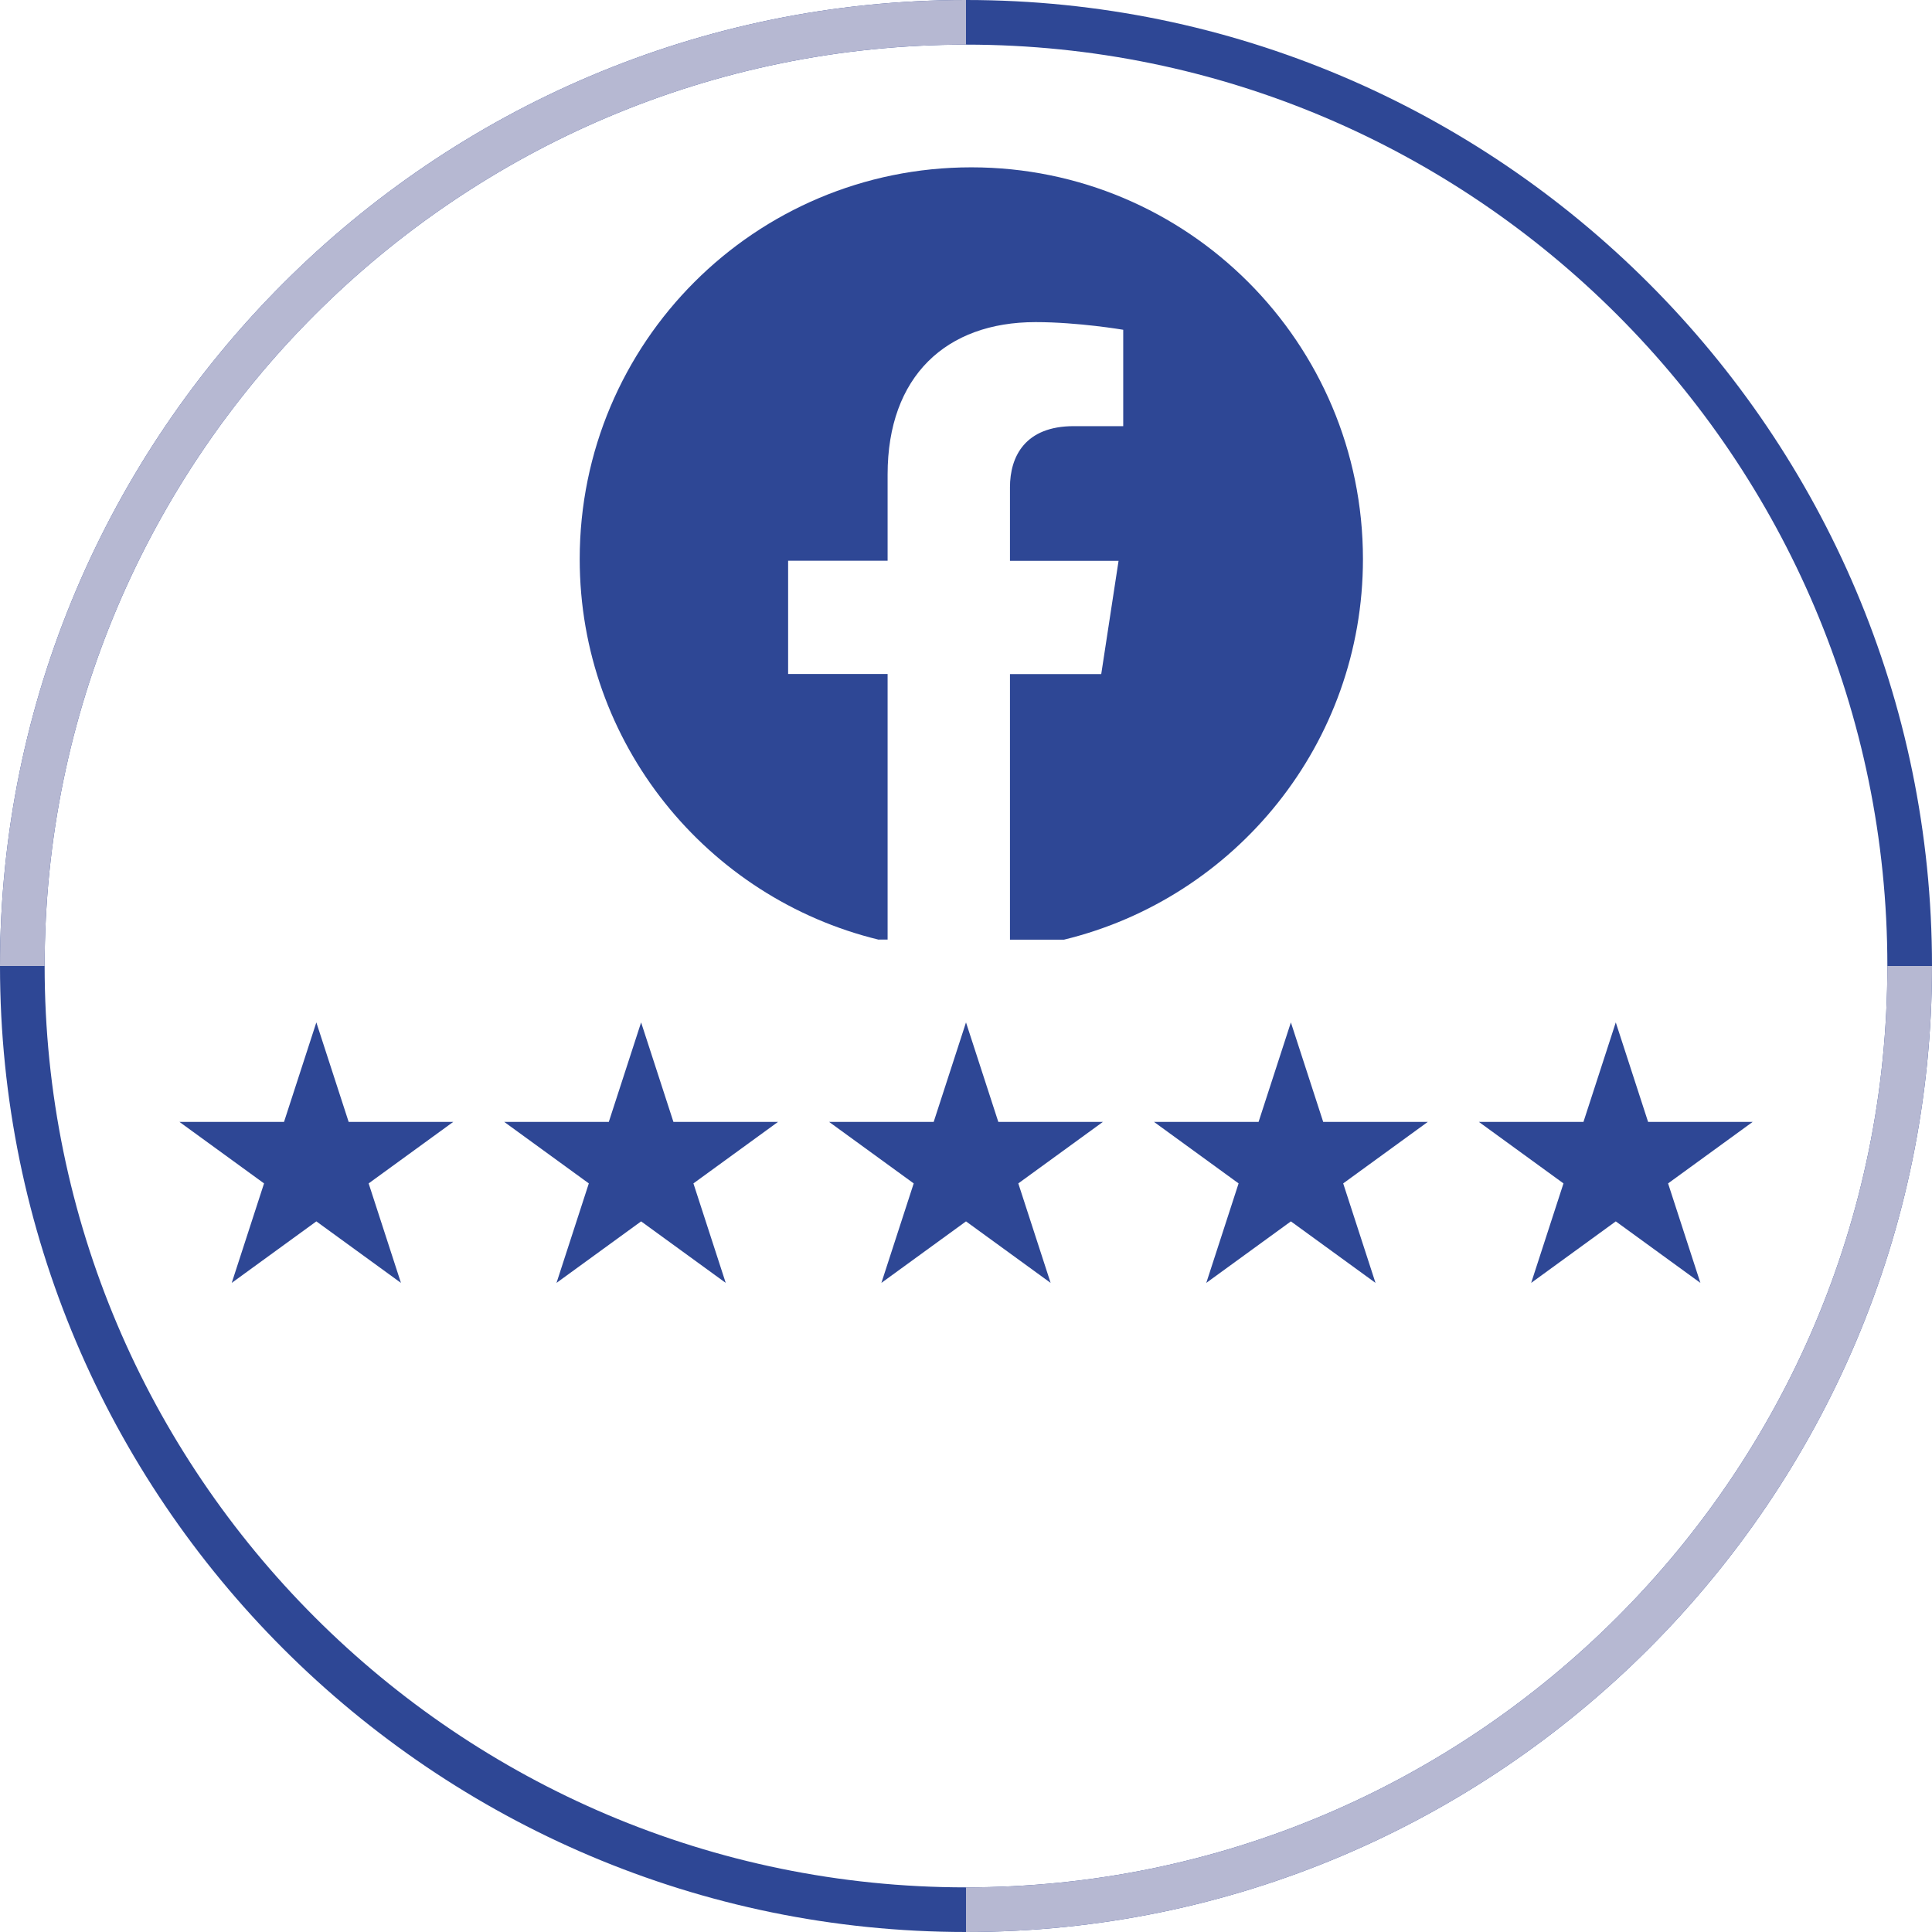
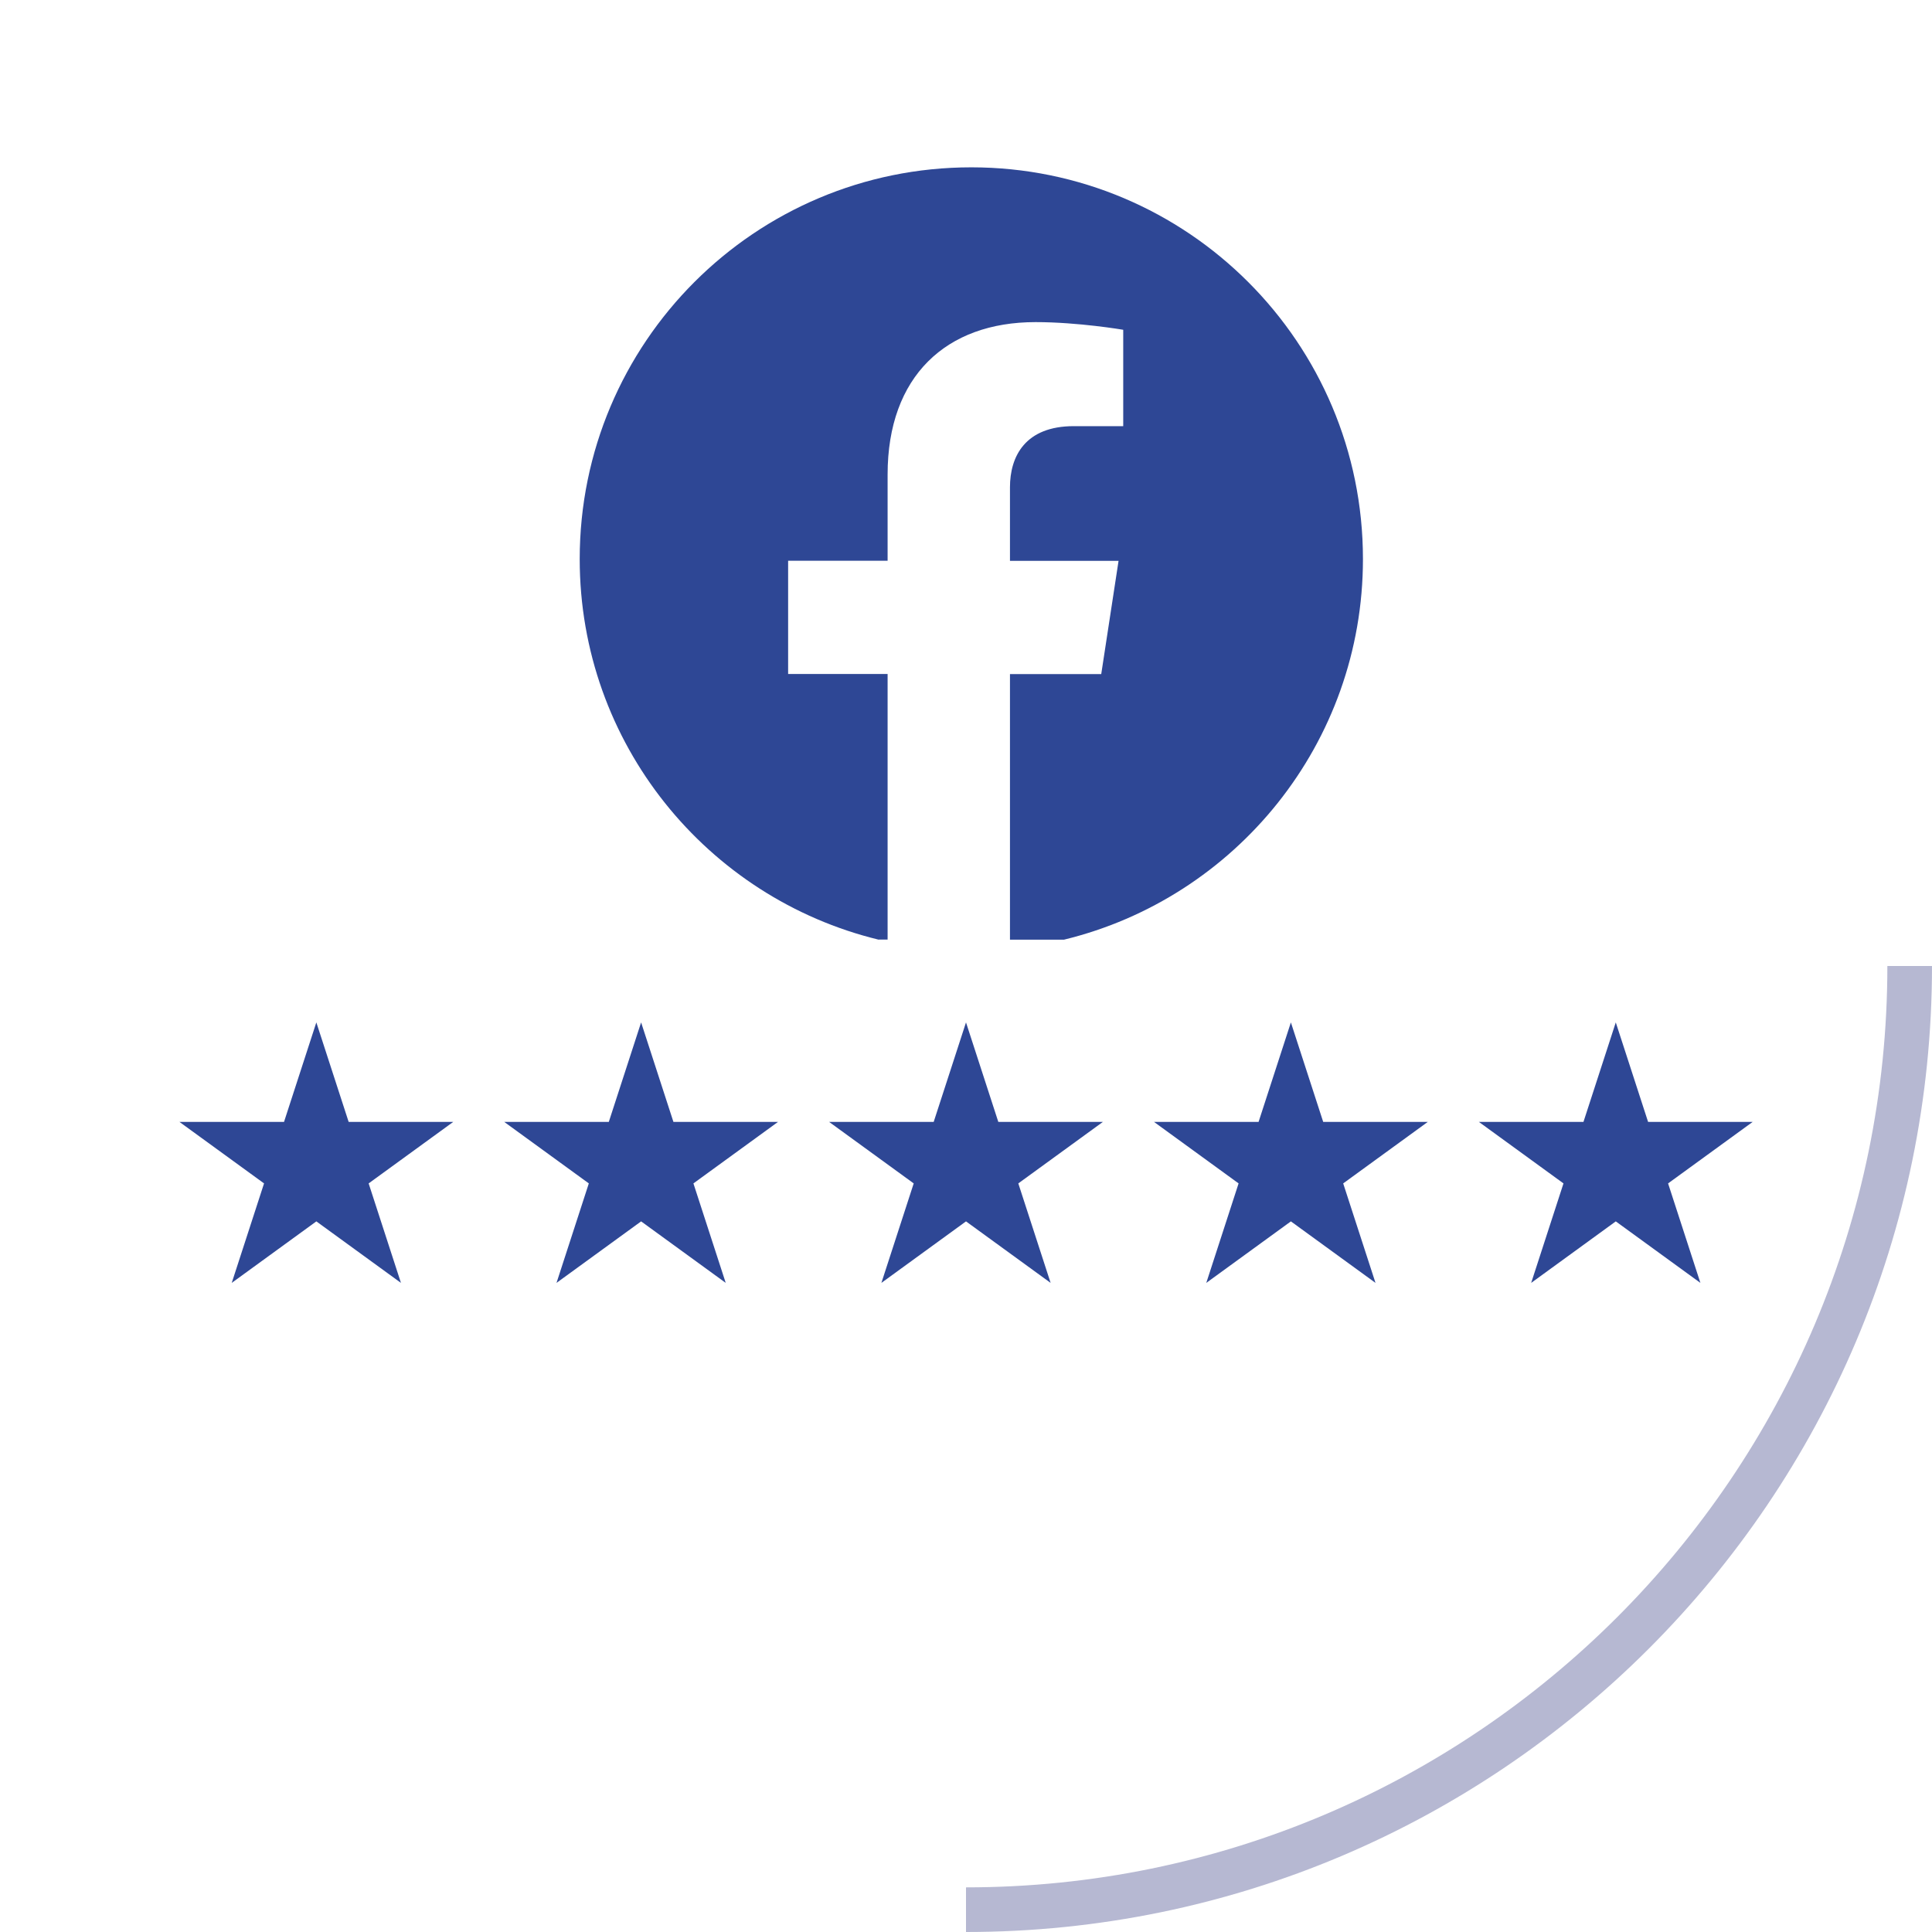
<svg xmlns="http://www.w3.org/2000/svg" data-name="Layer 1" viewBox="0 0 174 174">
  <defs>
    <style>
      .reviews-stats-facebook-1 {
        fill: #b6b8d2;
      }

      .reviews-stats-facebook-1, .reviews-stats-facebook-2, .reviews-stats-facebook-3, .reviews-stats-facebook-4 {
        stroke-width: 0px;
      }

      .reviews-stats-facebook-2 {
        fill-rule: evenodd;
      }

      .reviews-stats-facebook-2, .reviews-stats-facebook-4 {
        fill: #2e4795;
      }

      .reviews-stats-facebook-3 {
        fill: none;
      }

      .reviews-stats-facebook-5 {
        clip-path: url(#fb-clipPath);
      }
    </style>
    <clipPath id="fb-clipPath">
      <path class="reviews-stats-facebook-3" d="M87,174C39.03,174,0,134.97,0,87S39.03,0,87,0s87,39.03,87,87-39.03,87-87,87ZM87,4.02C41.24,4.02,4.02,41.24,4.02,87s37.23,82.98,82.98,82.98,82.98-37.23,82.98-82.98S132.76,4.02,87,4.02Z" />
    </clipPath>
  </defs>
-   <path class="reviews-stats-facebook-4" d="M87,174C39.03,174,0,134.97,0,87S39.03,0,87,0s87,39.03,87,87-39.03,87-87,87ZM87,4.02C41.24,4.02,4.02,41.24,4.02,87s37.23,82.98,82.98,82.98,82.98-37.23,82.98-82.98S132.76,4.02,87,4.02Z" />
  <g class="reviews-stats-facebook-5">
    <g>
-       <rect class="reviews-stats-facebook-1" width="87" height="87" />
      <rect class="reviews-stats-facebook-1" x="87" y="87" width="87" height="87" />
    </g>
  </g>
  <path class="reviews-stats-facebook-2" d="M31.4,101.04l-2.91-8.96-2.91,8.96h-9.42l7.62,5.54-2.91,8.96,7.62-5.54,7.62,5.54-2.91-8.96,7.62-5.54h-9.42ZM60.65,101.04l-2.91-8.96-2.91,8.96h-9.42l7.62,5.54-2.91,8.96,7.62-5.54,7.62,5.54-2.91-8.96,7.62-5.54h-9.42ZM89.91,101.04l-2.91-8.96-2.91,8.96h-9.42l7.62,5.54-2.91,8.96,7.62-5.54,7.62,5.54-2.91-8.96,7.62-5.54h-9.42ZM119.17,101.04l-2.91-8.96-2.91,8.96h-9.42l7.62,5.54-2.91,8.96,7.62-5.54,7.62,5.54-2.91-8.96,7.62-5.54h-9.42ZM157.85,101.04h-9.42l-2.91-8.96-2.91,8.96h-9.42l7.62,5.54-2.91,8.96,7.62-5.54,7.62,5.54-2.91-8.96,7.62-5.54ZM79.15,84.62h.79v-23.92h-8.96v-10.2h8.96v-7.77c0-8.84,5.27-13.72,13.32-13.72,3.86,0,7.9.69,7.9.69v8.68h-4.45c-4.38,0-5.75,2.72-5.75,5.51v6.62h9.78l-1.56,10.2h-8.22v23.92h4.86c15.45-3.75,26.93-17.67,26.93-34.28,0-19.48-15.79-35.28-35.27-35.28s-35.27,15.79-35.27,35.28c0,16.61,11.48,30.53,26.93,34.28Z" />
</svg>